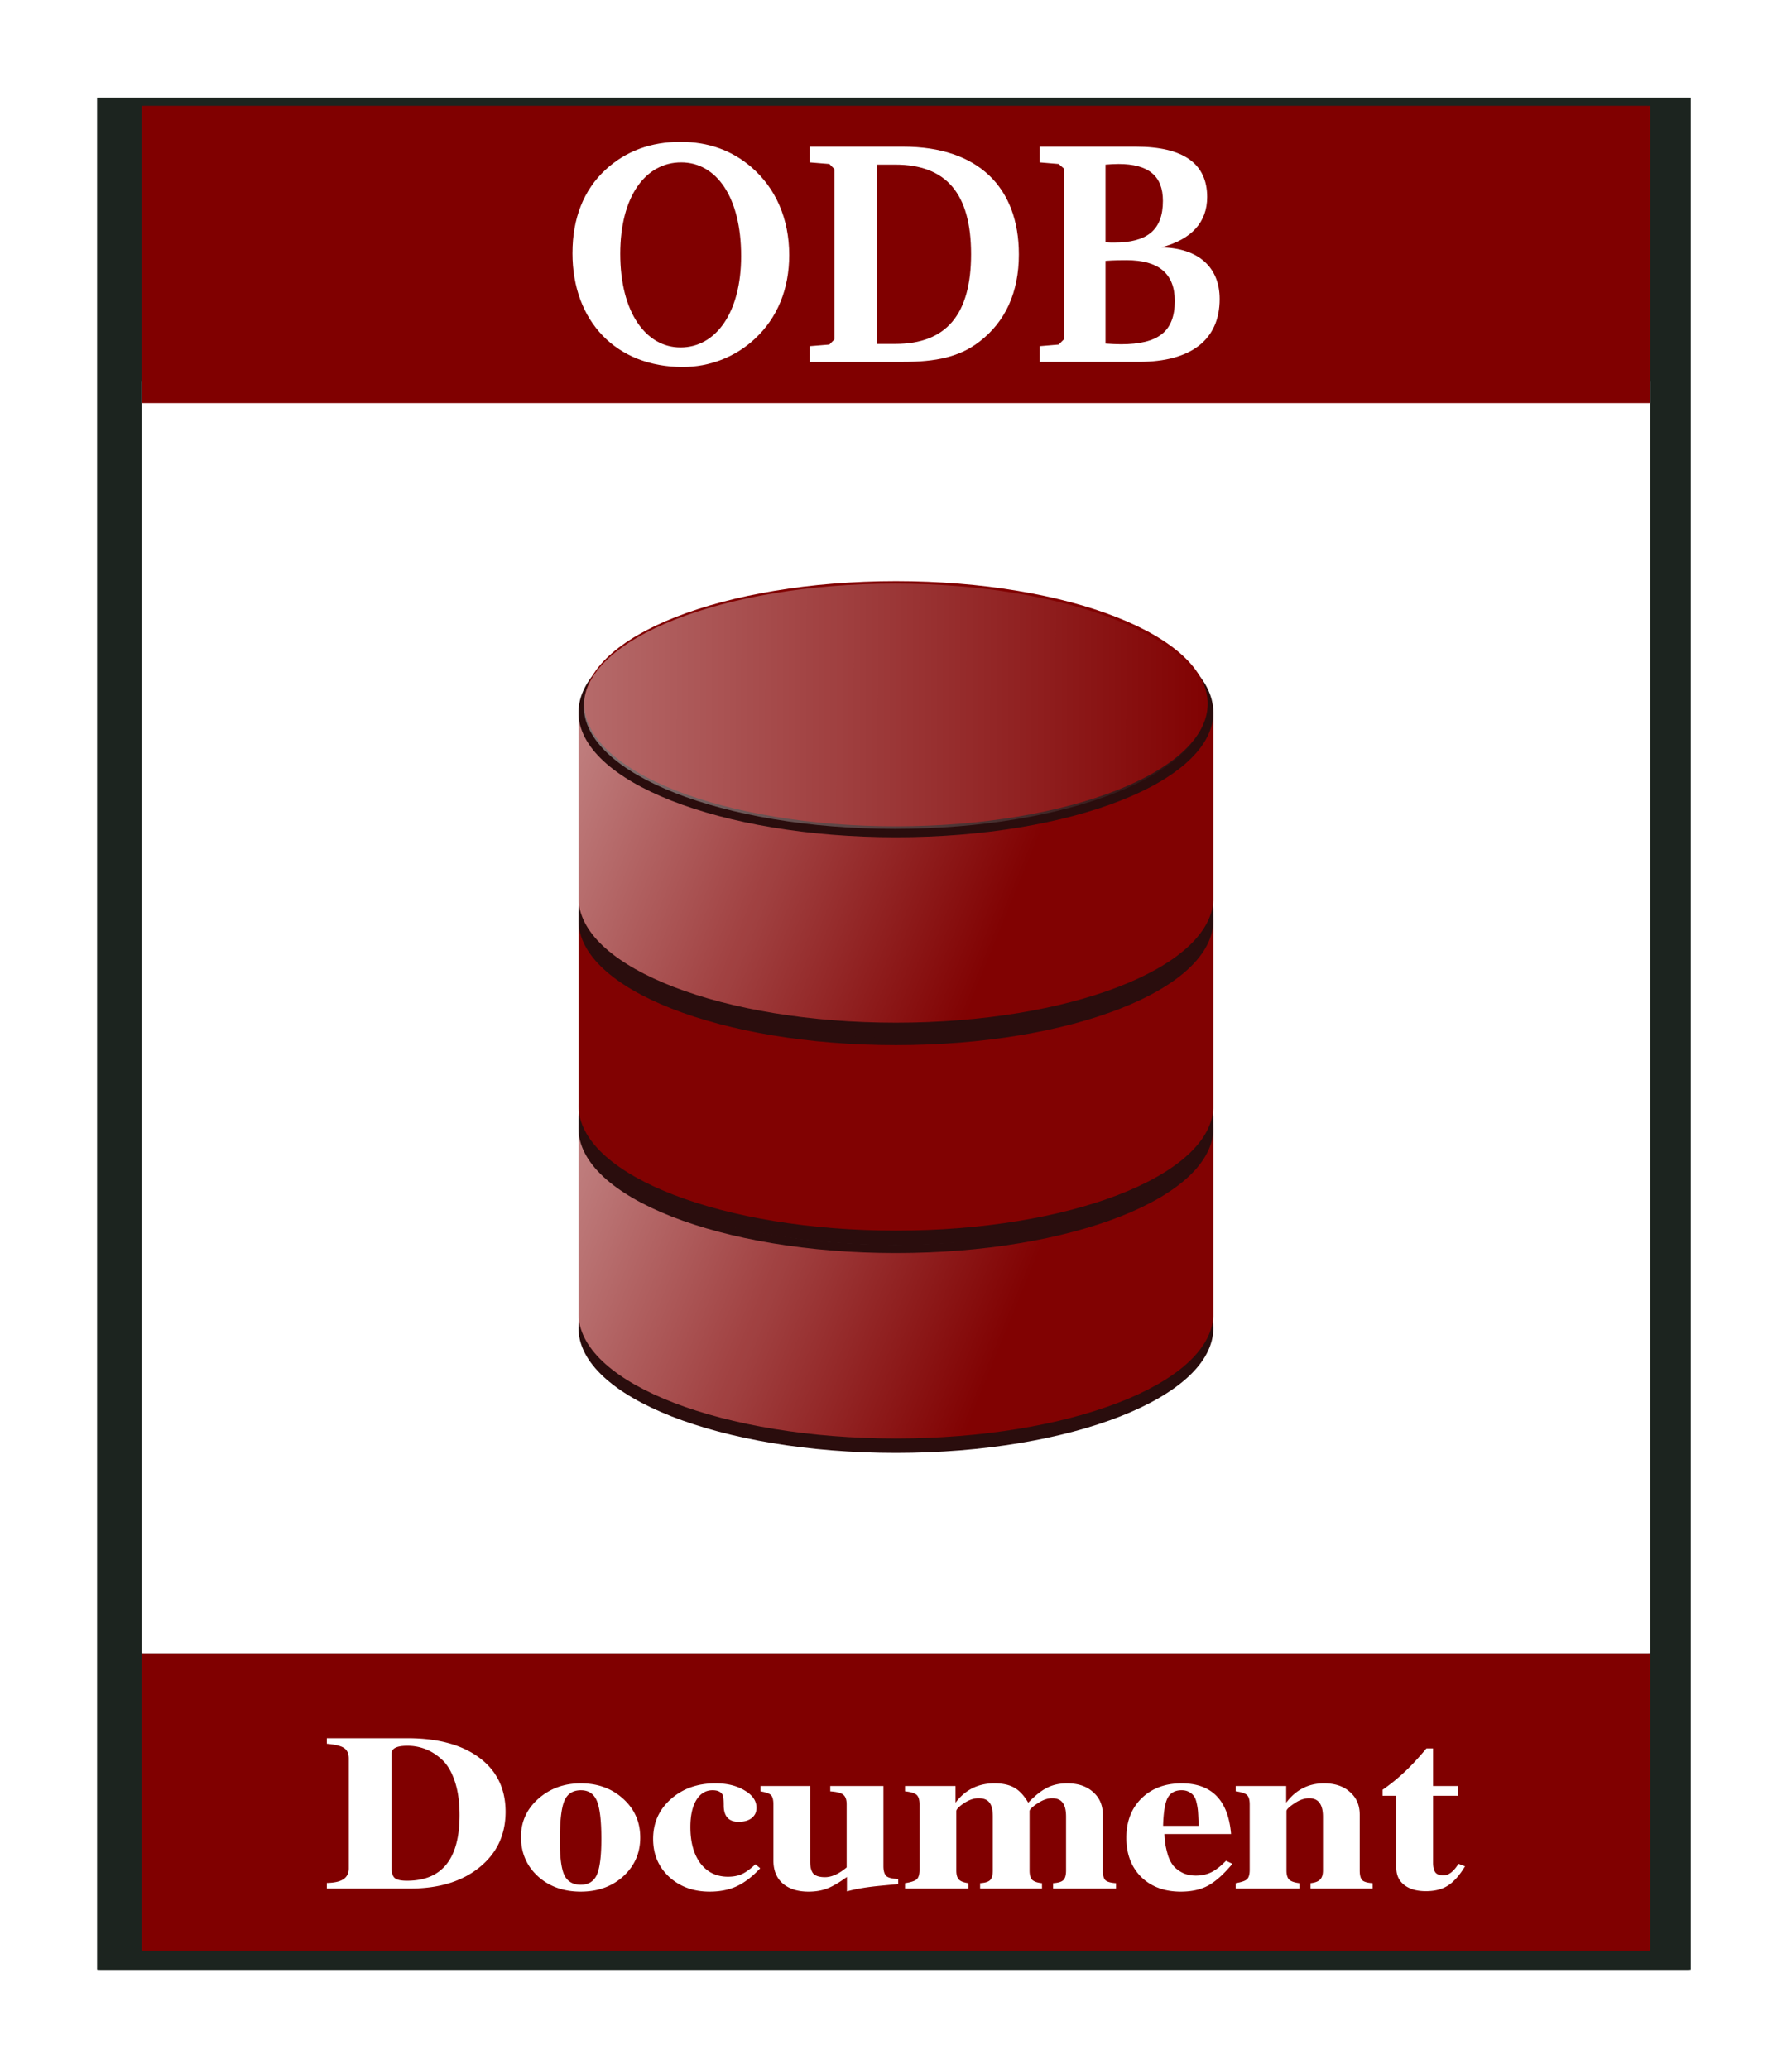
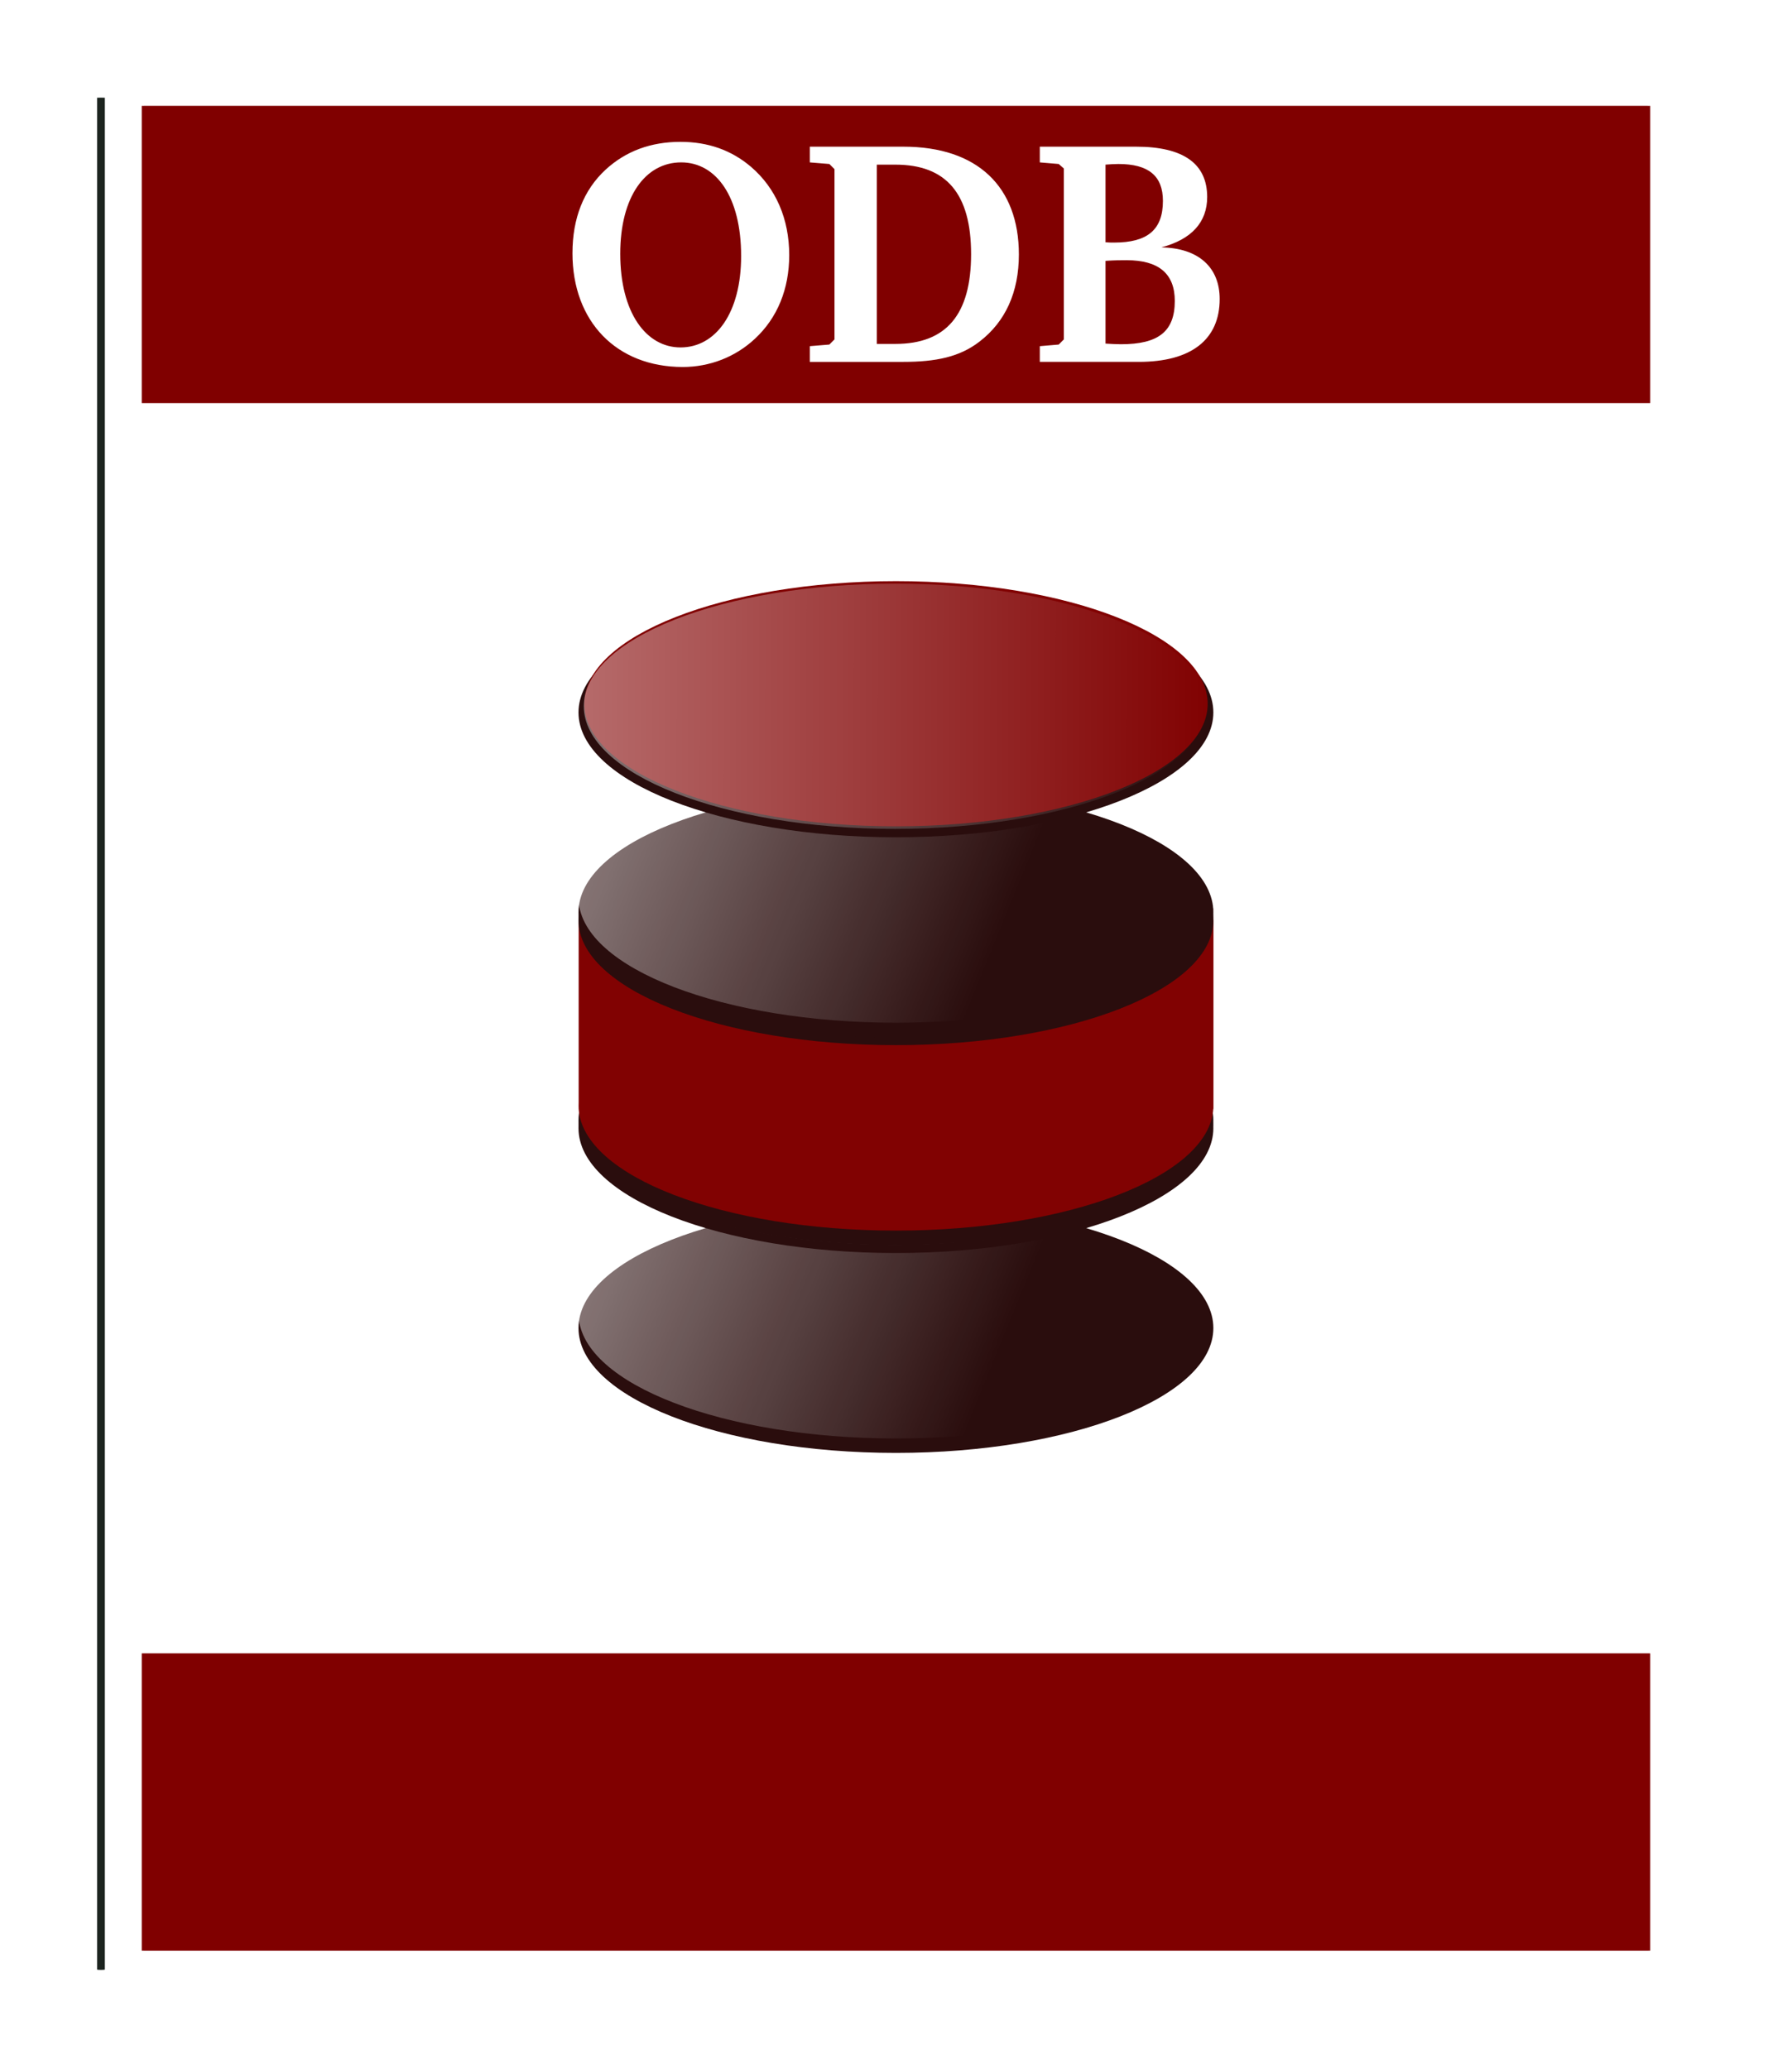
<svg xmlns="http://www.w3.org/2000/svg" xmlns:xlink="http://www.w3.org/1999/xlink" viewBox="0 0 193.96 223.9">
  <defs>
    <linearGradient id="a">
      <stop offset="0" stop-color="#fff" />
      <stop offset="1" stop-color="#fff" stop-opacity="0" />
    </linearGradient>
    <linearGradient id="c" y2="71.358" xlink:href="#a" gradientUnits="userSpaceOnUse" x2="297.98" y1="32.613" x1="203.02" />
    <linearGradient id="d" y2="602.72" xlink:href="#a" gradientUnits="userSpaceOnUse" x2="475.71" y1="601.34" x1="-16.143" />
    <filter id="b" color-interpolation-filters="sRGB">
      <feGaussianBlur stdDeviation="12.868" />
    </filter>
  </defs>
-   <path d="M567.88-922.36c-.674 0-1.219.015-1.219.031v585.473c0 .04.545.093 1.219.093h497.56c.674 0 1.219-.053 1.219-.093V-922.33c0-.016-.545-.031-1.219-.031H567.88z" transform="matrix(.345 0 0 .346 -184.99 329.702)" filter="url(#b)" fill="#1c241f" />
+   <path d="M567.88-922.36c-.674 0-1.219.015-1.219.031v585.473c0 .04.545.093 1.219.093c.674 0 1.219-.053 1.219-.093V-922.33c0-.016-.545-.031-1.219-.031H567.88z" transform="matrix(.345 0 0 .346 -184.99 329.702)" filter="url(#b)" fill="#1c241f" />
  <path d="M15.738 41.203h162.48c.22 0 .397.01.397.024v137.66c0 .013-.177.024-.397.024H15.738c-.22 0-.397-.01-.397-.024V41.227c0-.013.177-.024.397-.024z" fill="#fff" />
  <path d="M15.738 11.452h162.48c.22 0 .397.003.397.006v32.167c0 .003-.177.005-.397.005H15.738c-.22 0-.397-.002-.397-.005V11.458c0-.004.177-.006.397-.006zM15.738 178.922h162.48c.22 0 .397.003.397.006v32.167c0 .003-.177.006-.397.006H15.738c-.22 0-.397-.003-.397-.006v-32.167c0-.003.177-.006.397-.006z" fill="maroon" />
  <g fill="#fff">
-     <path d="M37.75 202.186v-11.864c0-.546-.172-.93-.516-1.155-.324-.225-.944-.377-1.86-.458v-.601h8.73c3.3 0 5.896.706 7.785 2.118 1.889 1.411 2.833 3.36 2.833 5.847 0 2.487-.944 4.492-2.833 6.017-1.89 1.524-4.38 2.286-7.47 2.286h-9.045v-.602c.82-.016 1.422-.152 1.803-.409.382-.257.573-.65.573-1.18m11.992-5.75c0-1.412-.171-2.632-.515-3.658-.343-1.027-.801-1.805-1.374-2.335-.572-.53-1.173-.914-1.803-1.155a5.339 5.339 0 00-1.975-.36c-1.126 0-1.689.28-1.689.841v12.37c0 .545.115.914.344 1.107.229.192.668.289 1.317.289 3.797 0 5.695-2.367 5.695-7.1M62.857 192.993c1.85 0 3.387.562 4.608 1.685 1.221 1.107 1.832 2.503 1.832 4.187 0 1.669-.61 3.064-1.832 4.187-1.221 1.107-2.757 1.66-4.608 1.66-1.87 0-3.416-.553-4.637-1.66-1.221-1.123-1.832-2.543-1.832-4.26 0-1.635.62-3.007 1.86-4.114 1.26-1.123 2.796-1.685 4.609-1.685m.028.746c-.877 0-1.478.385-1.803 1.155-.324.77-.486 2.214-.486 4.332 0 1.765.162 3 .486 3.706.344.69.935 1.035 1.775 1.035s1.421-.36 1.746-1.083c.324-.738.486-2.03.486-3.874 0-1.973-.162-3.345-.486-4.115-.325-.77-.897-1.155-1.718-1.155M81.767 201.752l.516.433c-.84.898-1.69 1.548-2.548 1.95-.84.384-1.813.577-2.92.577-1.774 0-3.243-.538-4.407-1.613-1.145-1.075-1.717-2.438-1.717-4.09 0-1.734.639-3.17 1.917-4.308 1.279-1.14 2.891-1.71 4.837-1.71 1.26.001 2.31.258 3.149.771.858.497 1.288 1.123 1.288 1.877 0 .465-.172.834-.516 1.107-.343.273-.82.41-1.43.41-1.05 0-1.584-.578-1.603-1.733 0-.674-.048-1.083-.144-1.228-.19-.305-.543-.457-1.059-.457-.744 0-1.335.361-1.774 1.083-.42.706-.63 1.676-.63 2.912 0 1.636.363 2.944 1.088 3.922.744.963 1.736 1.444 2.976 1.444.592 0 1.098-.096 1.517-.289.44-.208.926-.561 1.46-1.058M91.668 204.69v-1.565c-.84.61-1.555 1.027-2.147 1.251-.591.225-1.26.337-2.003.337-1.183 0-2.118-.297-2.805-.89-.668-.594-1.002-1.42-1.002-2.479v-6.064c0-.498-.086-.835-.258-1.011-.171-.177-.553-.313-1.145-.41v-.577h5.381v8.158c0 .61.115 1.051.344 1.324.248.256.668.385 1.26.385.724 0 1.507-.353 2.346-1.059v-6.81c0-.514-.124-.867-.372-1.06-.229-.192-.696-.312-1.402-.36v-.578h5.753v8.663c0 .514.105.875.315 1.083.228.193.658.297 1.287.313v.554l-1.774.168c-1.584.145-2.843.353-3.778.626M105.913 194.604c-.515 0-1.05.185-1.603.554-.534.369-.801.65-.801.842v6.425c0 .466.095.795.286.987.19.193.534.321 1.03.385v.578h-6.87v-.578c.63-.096 1.05-.232 1.26-.409.21-.192.315-.537.315-1.035v-7.075c0-.497-.105-.842-.315-1.035-.21-.192-.63-.32-1.26-.385v-.577h5.468v1.805c1.049-1.396 2.451-2.094 4.207-2.094.897 0 1.622.16 2.175.481s1.05.859 1.488 1.613c.745-.77 1.422-1.308 2.033-1.613.63-.32 1.354-.481 2.175-.481 1.183 0 2.118.313 2.805.938.706.61 1.059 1.428 1.059 2.455v6.04c0 .514.095.867.286 1.06.21.176.592.28 1.145.312v.578h-6.812v-.578c.553-.032.925-.144 1.116-.337.19-.192.286-.537.286-1.035v-5.823c0-.706-.124-1.211-.372-1.516-.229-.321-.61-.482-1.145-.482-.496 0-1.03.193-1.602.578-.554.369-.83.642-.83.818v6.426c0 .465.095.802.286 1.01.21.193.563.313 1.059.361v.578h-6.698v-.578c.535-.032.897-.144 1.088-.337.19-.192.286-.537.286-1.034v-5.824c0-.722-.124-1.235-.372-1.54-.229-.305-.62-.457-1.173-.457M126.034 198.479c.02.433.058.826.115 1.18.057.336.152.729.286 1.178.153.433.343.794.572 1.083.248.289.573.538.974.746.42.209.906.313 1.46.313.61 0 1.163-.12 1.66-.361.495-.24 1.03-.658 1.602-1.251l.687.337c-.935 1.123-1.813 1.909-2.633 2.358-.802.433-1.784.65-2.948.65-1.775 0-3.206-.53-4.293-1.589-1.069-1.074-1.603-2.486-1.603-4.235 0-1.765.544-3.185 1.631-4.26 1.107-1.09 2.557-1.636 4.35-1.636 3.264 0 5.048 1.83 5.353 5.487h-7.213m3.693-1.251c-.02-.514-.038-.907-.058-1.18a6.132 6.132 0 00-.143-.914c-.076-.353-.18-.61-.314-.77a1.25 1.25 0 00-.516-.433c-.21-.129-.477-.193-.801-.193-.706 0-1.212.28-1.517.842-.286.562-.448 1.565-.487 3.009h3.836v-.361M141.704 194.604c-.534 0-1.078.193-1.631.578-.554.369-.83.642-.83.818v6.426c0 .449.095.778.286.986.21.193.582.321 1.116.385v.578h-6.898v-.578c.649-.112 1.06-.256 1.23-.433.192-.176.287-.513.287-1.01v-7.076c0-.497-.095-.834-.286-1.01-.19-.193-.601-.33-1.23-.41v-.577h5.466v1.805c1.05-1.396 2.414-2.094 4.093-2.094 1.183 0 2.118.313 2.805.938.706.61 1.06 1.428 1.06 2.455v6.04c0 .514.094.867.285 1.06.191.176.563.28 1.117.312v.578h-6.727v-.578c.477-.048.82-.176 1.03-.385.21-.208.316-.537.316-.986v-5.824c0-1.332-.497-1.997-1.489-1.998M157.801 193.28v1.06h-2.69v7.243c0 .481.085.834.257 1.059.172.209.458.313.859.313.572 0 1.116-.417 1.631-1.252l.716.265c-.592.979-1.212 1.677-1.86 2.094-.63.401-1.422.602-2.376.602-.992 0-1.775-.225-2.347-.674s-.859-1.067-.859-1.853v-7.797h-1.488v-.65a20.47 20.47 0 002.404-1.95c.687-.641 1.47-1.483 2.347-2.526h.716v4.067h2.69" />
-   </g>
+     </g>
  <g fill="#fff">
    <path d="M61.961 27.395c0 7.392 4.755 12.32 11.939 12.32 2.915 0 5.692-1.075 7.809-3.053 2.43-2.256 3.713-5.38 3.713-9.059 0-3.922-1.457-7.253-4.13-9.544-2.116-1.805-4.65-2.707-7.635-2.707-3.227 0-5.934 1.006-8.12 3.02-2.36 2.186-3.575 5.24-3.575 9.023m11.765-9.822c3.783 0 6.49 3.714 6.49 10.135 0 6.143-2.742 9.891-6.56 9.891-3.713 0-6.524-3.748-6.524-10.134 0-6.213 2.742-9.892 6.594-9.892M97.784 15.874H87.65v1.7l2.117.174.555.556v18.429l-.555.555-2.117.173v1.701h10.134c3.47 0 6.074-.52 8.225-2.186 2.812-2.152 4.27-5.345 4.27-9.44 0-7.289-4.443-11.662-12.495-11.662m-2.88 1.944h2.013c5.518 0 8.19 3.158 8.19 9.683 0 6.524-2.672 9.717-8.19 9.717h-2.013v-19.4M112.544 15.874v1.7l2.048.174.555.486v18.499l-.555.555-2.048.174v1.7h10.724c5.692 0 8.746-2.43 8.746-6.802 0-3.401-2.256-5.518-6.316-5.588 3.296-.868 4.963-2.742 4.963-5.449 0-3.61-2.569-5.449-7.705-5.449h-10.412m7.115 10.342v-8.399c.486-.034.937-.069 1.388-.069 3.262 0 4.824 1.284 4.824 3.991 0 3.124-1.666 4.512-5.275 4.512-.312 0-.625 0-.937-.035m0 10.967V28.23c.972-.07 1.735-.07 2.29-.07 3.471 0 5.206 1.458 5.206 4.408 0 3.332-1.804 4.686-5.83 4.686-.52 0-1.076-.035-1.666-.07" />
  </g>
  <g opacity=".99">
    <path d="M131.329 143.724c0 7.462-15.383 13.51-34.357 13.51-18.976 0-34.357-6.049-34.357-13.51 0-7.46 15.382-13.51 34.357-13.51s34.357 6.05 34.357 13.51z" fill="#280b0b" />
-     <path d="M62.63 120.814v.146l.015-.146h-.014zm68.68 0c.015.164.029.331.029.496v-.496h-.03zm.029.496c0 7.458-15.396 13.507-34.361 13.507-18.67 0-33.876-5.86-34.347-13.156v20.154c-.007.116-.007.227-.007.343 0 .112 0 .225.007.336.452 7.303 15.665 13.178 34.347 13.178s33.895-5.875 34.347-13.178h.015v-.248-.088-20.847z" fill="maroon" />
    <path d="M253.92 42.323v.146c.003-.048.01-.098.015-.146h-.015zm68.679 0c.015.164.03.331.03.496v-.496h-.03zm.03.496c0 7.458-15.397 13.507-34.362 13.507-18.669 0-33.876-5.86-34.347-13.156v20.154c-.007.116-.007.227-.007.343 0 .112 0 .225.007.336.452 7.303 15.665 13.178 34.347 13.178s33.895-5.875 34.347-13.178h.015v-.248-.088V42.82z" fill="url(#c)" transform="translate(-191.29 78.491)" />
    <path d="M131.329 122.094c0 7.462-15.383 13.51-34.357 13.51-18.976 0-34.357-6.049-34.357-13.51 0-7.46 15.382-13.51 34.357-13.51s34.357 6.05 34.357 13.51z" fill="#280b0b" />
    <path d="M130.716 121.155c0 7.327-15.105 13.266-33.737 13.266-18.634 0-33.738-5.94-33.738-13.266 0-7.327 15.105-13.266 33.738-13.266s33.737 5.94 33.737 13.266z" fill="maroon" />
    <path d="M475.71 602.72c0 14.399-65.878 26.071-147.14 26.071-81.265 0-147.14-11.673-147.14-26.071 0-14.399 65.878-26.071 147.14-26.071 81.265 0 147.14 11.673 147.14 26.071z" transform="matrix(.229 0 0 .509 21.64 -185.359)" opacity=".689" fill="url(#d)" />
    <g>
      <path d="M131.329 121.226c0 7.462-15.383 13.51-34.357 13.51-18.976 0-34.357-6.049-34.357-13.51 0-7.46 15.382-13.51 34.357-13.51s34.357 6.05 34.357 13.51z" fill="#280b0b" />
      <path d="M62.63 98.316v.146l.015-.146h-.014zm68.68 0c.015.164.029.331.029.496v-.496h-.03zm.029.496c0 7.458-15.396 13.507-34.361 13.507-18.67 0-33.876-5.86-34.347-13.156v20.154c-.007.116-.007.227-.007.343 0 .112 0 .225.007.336.452 7.303 15.665 13.178 34.347 13.178s33.895-5.875 34.347-13.178h.015v-.248-.088-20.847z" fill="maroon" />
      <path d="M253.92 42.323v.146c.003-.048.01-.098.015-.146h-.015zm68.679 0c.015.164.03.331.03.496v-.496h-.03zm.03.496c0 7.458-15.397 13.507-34.362 13.507-18.669 0-33.876-5.86-34.347-13.156v20.154c-.007.116-.007.227-.007.343 0 .112 0 .225.007.336.452 7.303 15.665 13.178 34.347 13.178s33.895-5.875 34.347-13.178h.015v-.248-.088V42.82z" fill="url(#c)" transform="translate(-191.29 55.993)" />
      <path d="M131.329 99.596c0 7.462-15.383 13.51-34.357 13.51-18.976 0-34.357-6.049-34.357-13.51 0-7.46 15.382-13.51 34.357-13.51s34.357 6.05 34.357 13.51z" fill="#280b0b" />
      <path d="M130.716 98.657c0 7.327-15.105 13.266-33.737 13.266-18.634 0-33.738-5.94-33.738-13.266 0-7.327 15.105-13.266 33.738-13.266s33.737 5.94 33.737 13.266z" fill="maroon" />
      <path d="M475.71 602.72c0 14.399-65.878 26.071-147.14 26.071-81.265 0-147.14-11.673-147.14-26.071 0-14.399 65.878-26.071 147.14-26.071 81.265 0 147.14 11.673 147.14 26.071z" transform="matrix(.229 0 0 .509 21.64 -207.857)" opacity=".689" fill="url(#d)" />
    </g>
    <g>
      <path d="M131.329 98.73c0 7.46-15.383 13.51-34.357 13.51-18.976 0-34.357-6.05-34.357-13.51 0-7.462 15.382-13.51 34.357-13.51s34.357 6.049 34.357 13.51z" fill="#280b0b" />
-       <path d="M62.63 75.819v.146l.015-.146h-.014zm68.68 0c.015.164.029.331.029.496v-.496h-.03zm.029.496c0 7.458-15.396 13.507-34.361 13.507-18.67 0-33.876-5.86-34.347-13.156V96.82c-.007.116-.007.227-.007.343 0 .112 0 .225.007.336.452 7.303 15.665 13.178 34.347 13.178s33.895-5.875 34.347-13.178h.015v-.248-.088-20.847z" fill="maroon" />
      <path d="M253.92 42.323v.146c.003-.048.01-.098.015-.146h-.015zm68.679 0c.015.164.03.331.03.496v-.496h-.03zm.03.496c0 7.458-15.397 13.507-34.362 13.507-18.669 0-33.876-5.86-34.347-13.156v20.154c-.007.116-.007.227-.007.343 0 .112 0 .225.007.336.452 7.303 15.665 13.178 34.347 13.178s33.895-5.875 34.347-13.178h.015v-.248-.088V42.82z" fill="url(#c)" transform="translate(-191.29 33.496)" />
      <path d="M131.329 77.1c0 7.46-15.383 13.51-34.357 13.51-18.976 0-34.357-6.05-34.357-13.51 0-7.462 15.382-13.51 34.357-13.51s34.357 6.049 34.357 13.51z" fill="#280b0b" />
      <path d="M130.716 76.16c0 7.327-15.105 13.266-33.737 13.266-18.634 0-33.738-5.94-33.738-13.266 0-7.327 15.105-13.266 33.738-13.266s33.737 5.94 33.737 13.266z" fill="maroon" />
      <path d="M475.71 602.72c0 14.399-65.878 26.071-147.14 26.071-81.265 0-147.14-11.673-147.14-26.071 0-14.399 65.878-26.071 147.14-26.071 81.265 0 147.14 11.673 147.14 26.071z" transform="matrix(.229 0 0 .509 21.64 -230.354)" opacity=".689" fill="url(#d)" />
    </g>
  </g>
</svg>